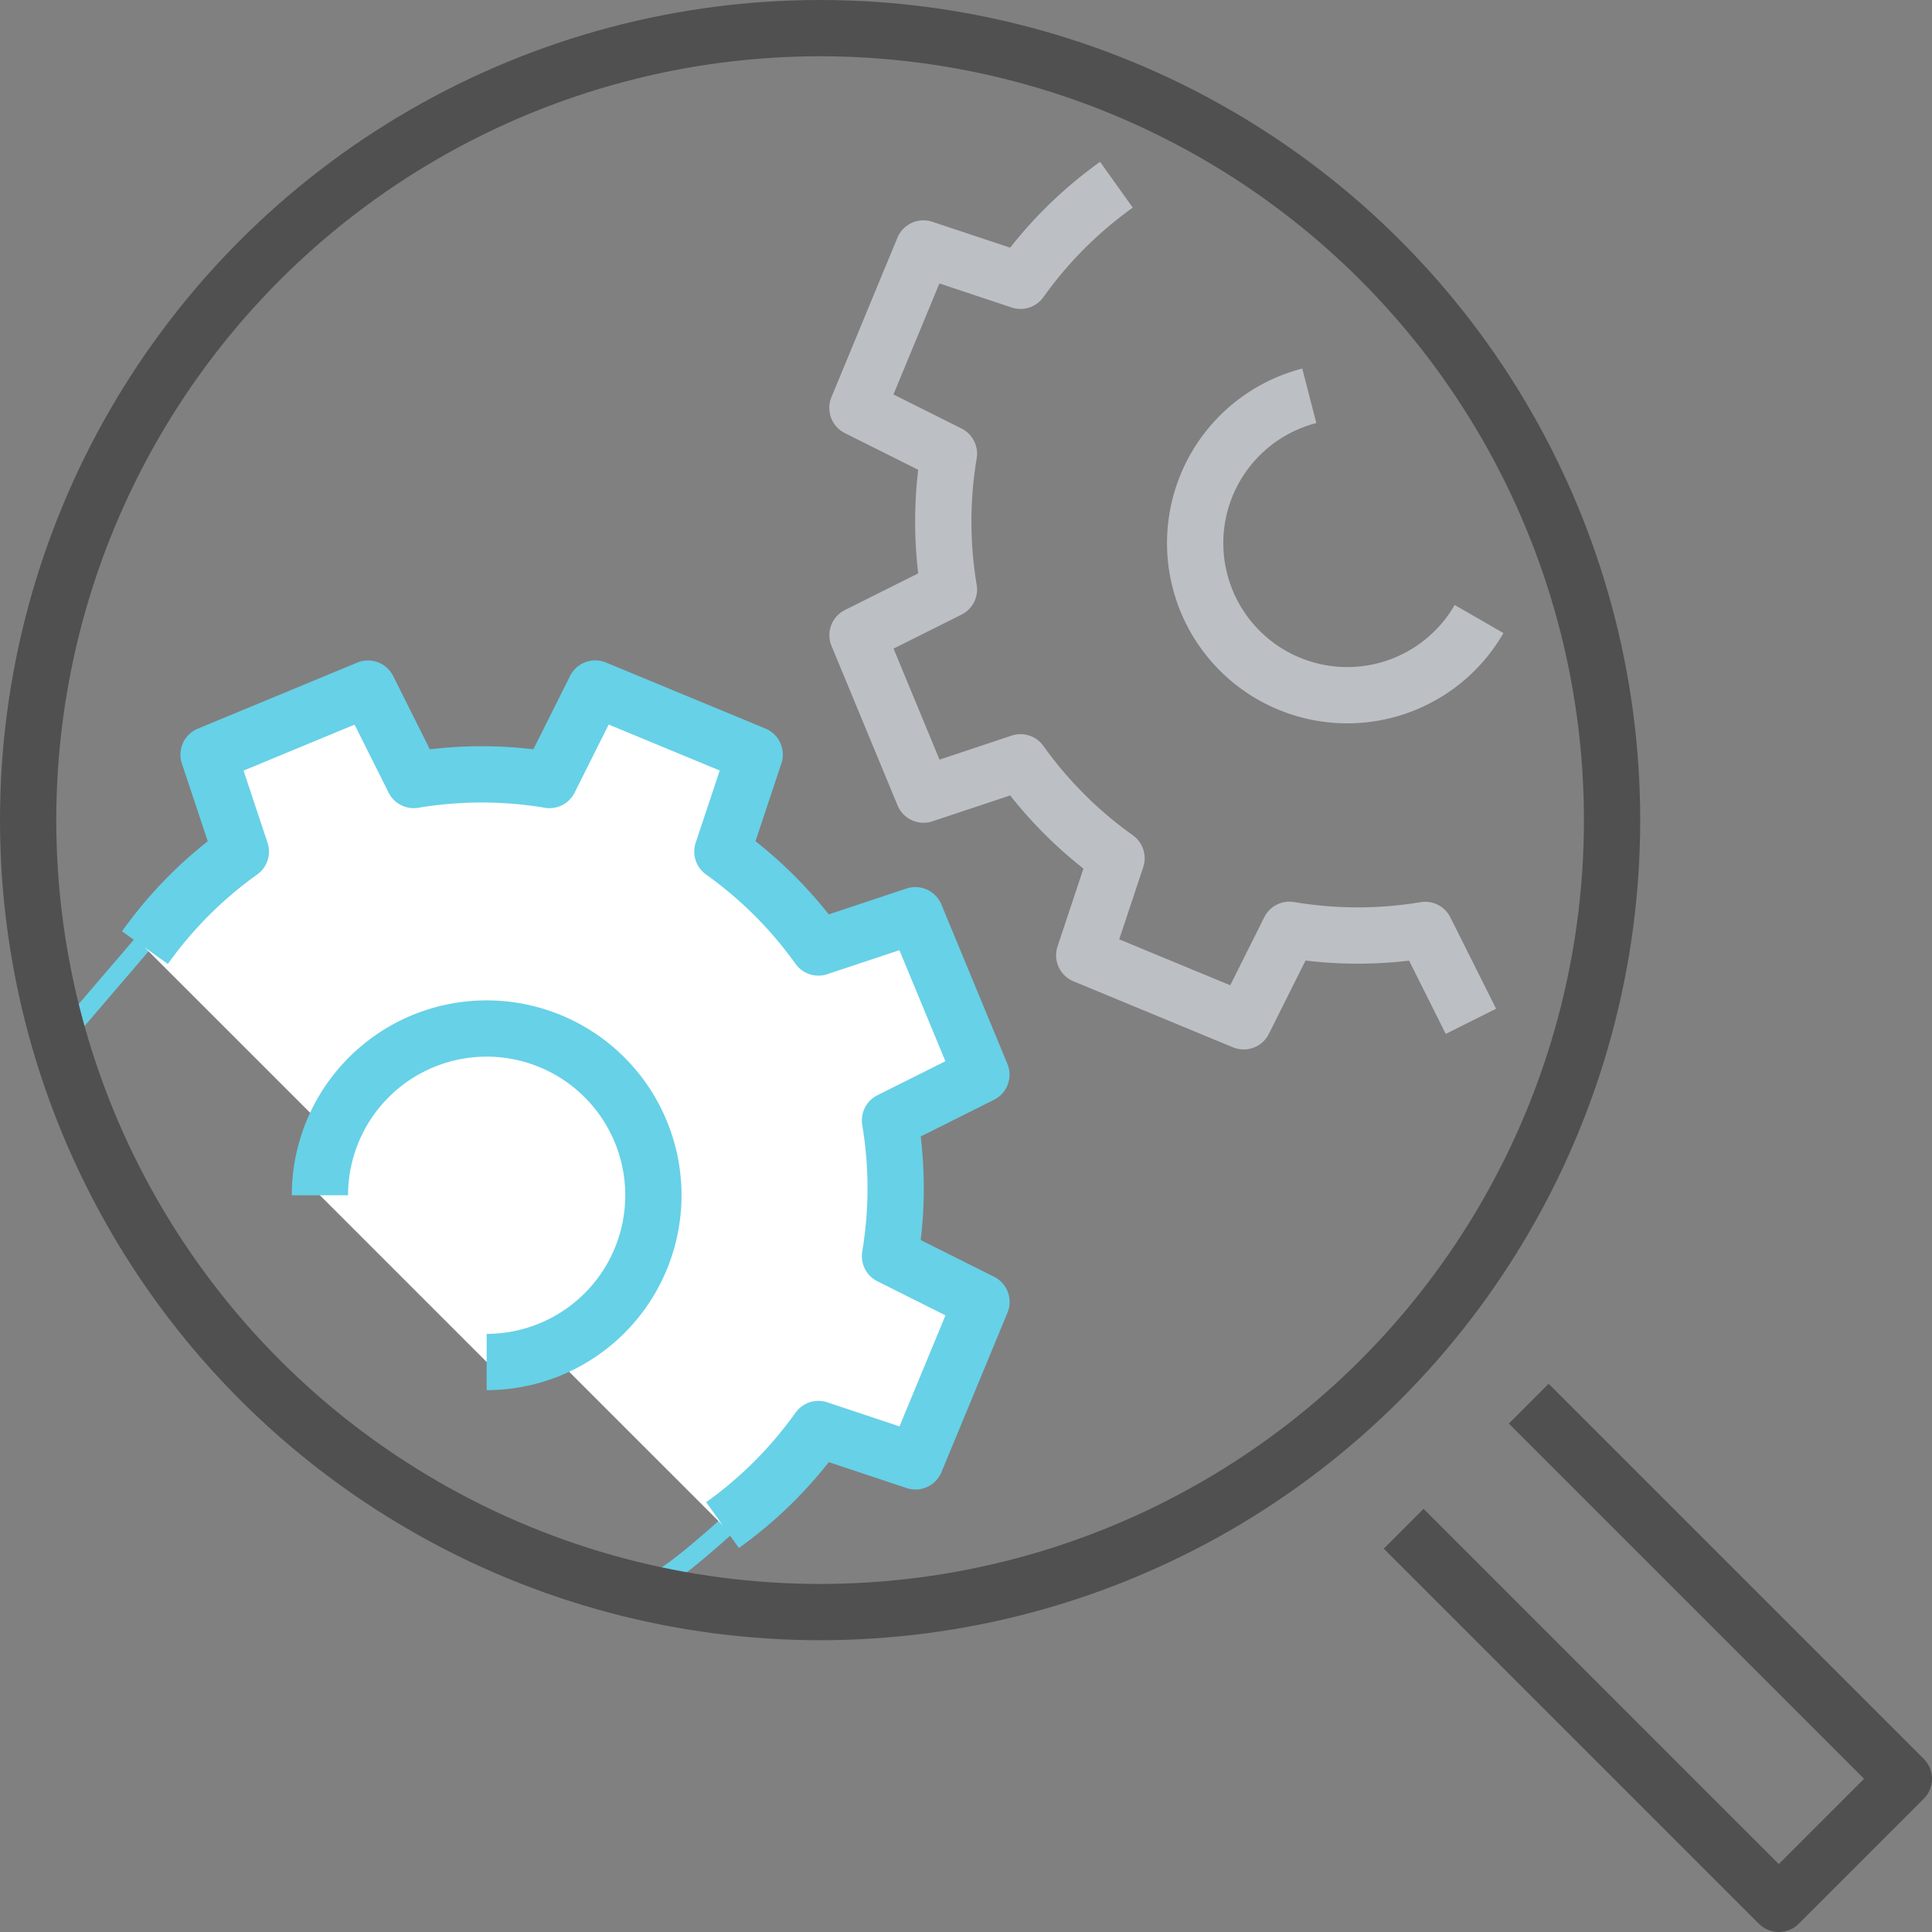
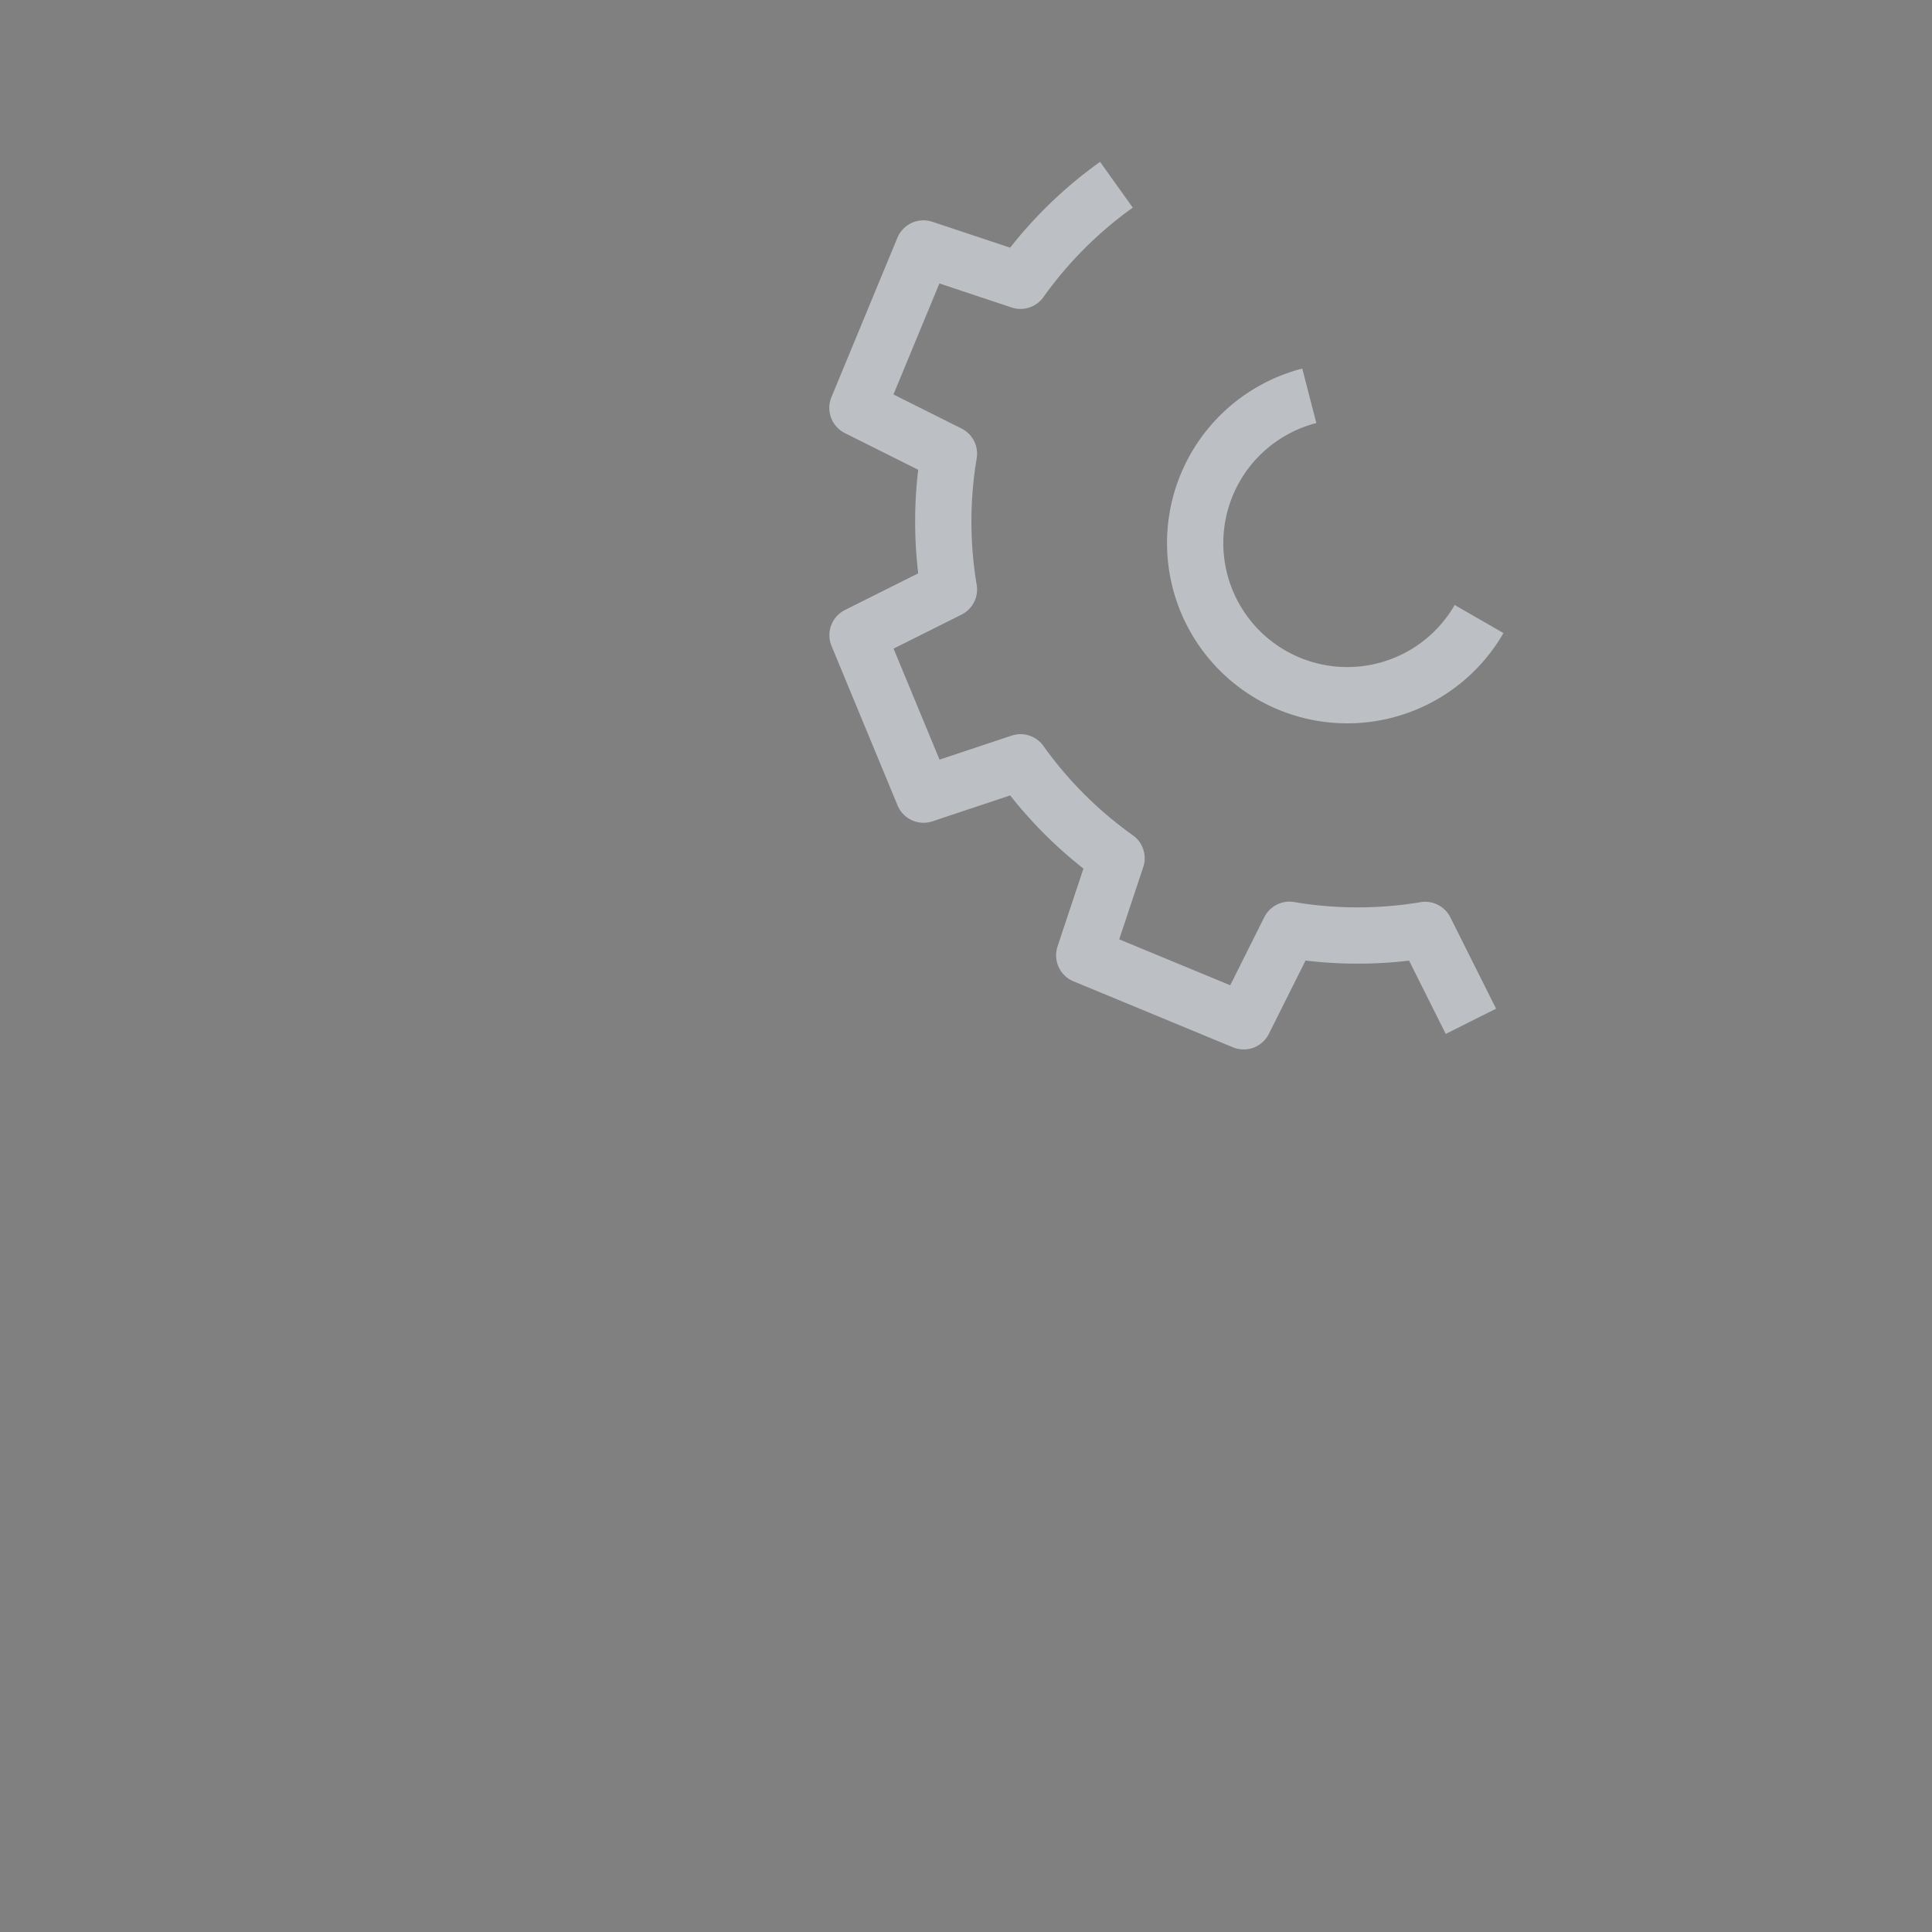
<svg xmlns="http://www.w3.org/2000/svg" width="103" height="103" viewBox="0 0 103 103">
  <rect x="0" y="0" width="103" height="103" fill="#808080" stroke="none" />
  <g id="グループ化_2740" data-name="グループ化 2740" transform="translate(-208.5 -128.5)">
-     <path id="パス_1232" data-name="パス 1232" d="M211.891,183.735l6.039,13.387,13,11.775s11.092,3.9,12.27,3.973,9.074-7.759,9.074-7.759l5.162,1.324,3.613-8.242-4.9-2.818v-7.327l4.383-2.322-3.094-8.382-5.6,1.6-4.367-5.021,1.592-5.014-8.5-3.2-2.723,4.316-6.908.247-3.021-4.9s-7.785,2.349-7.785,2.495c0,0,.857,5.874.857,6.459l-4.621,4.19Z" fill="none" stroke="#67d1e7" stroke-width="1" />
    <path id="パス_1227" data-name="パス 1227" d="M243.7,133.757a21.925,21.925,0,0,0-5.113,5.12l-5.176-1.722-3.518,8.5,4.878,2.44a21.918,21.918,0,0,0,0,7.238l-4.873,2.438,3.52,8.5,5.169-1.722a21.885,21.885,0,0,0,5.12,5.113l-1.722,5.176,8.5,3.518,2.44-4.878a21.842,21.842,0,0,0,7.236.007l2.438,4.871" transform="translate(24.319 4.592)" fill="none" stroke="#bcc0c4" stroke-linejoin="round" stroke-width="3" />
    <path id="パス_1228" data-name="パス 1228" d="M253.131,150.723a8.109,8.109,0,1,1-9.051-11.9" transform="translate(34.222 10.779)" fill="none" stroke="#bcc0c4" stroke-linejoin="round" stroke-width="3" />
-     <path id="パス_1229" data-name="パス 1229" d="M243.587,190.438a21.937,21.937,0,0,0,5.113-5.122l5.173,1.724,3.52-8.5-4.878-2.442a21.9,21.9,0,0,0,0-7.236l4.873-2.438-3.52-8.5-5.169,1.72a21.97,21.97,0,0,0-5.12-5.113l1.722-5.173-8.5-3.52-2.44,4.878a21.9,21.9,0,0,0-7.236,0l-2.438-4.873-8.5,3.52,1.72,5.169a21.925,21.925,0,0,0-5.113,5.12" transform="translate(3.433 19.369)" fill="#fff" stroke="#67d1e7" stroke-linejoin="round" stroke-width="3" />
-     <path id="パス_1230" data-name="パス 1230" d="M217,162.889a8.889,8.889,0,1,1,8.889,8.889" transform="translate(8.556 29.333)" fill="#fff" stroke="#67d1e7" stroke-linejoin="round" stroke-width="3" />
-     <circle id="楕円形_242" data-name="楕円形 242" cx="42.222" cy="42.222" r="42.222" transform="translate(210 130)" fill="none" stroke="#505050" stroke-linejoin="round" stroke-width="3" />
-     <path id="パス_1231" data-name="パス 1231" d="M249.667,163l20,20L263,189.667l-20-20" transform="translate(40.333 40.333)" fill="none" stroke="#505050" stroke-linejoin="round" stroke-width="3" />
  </g>
</svg>